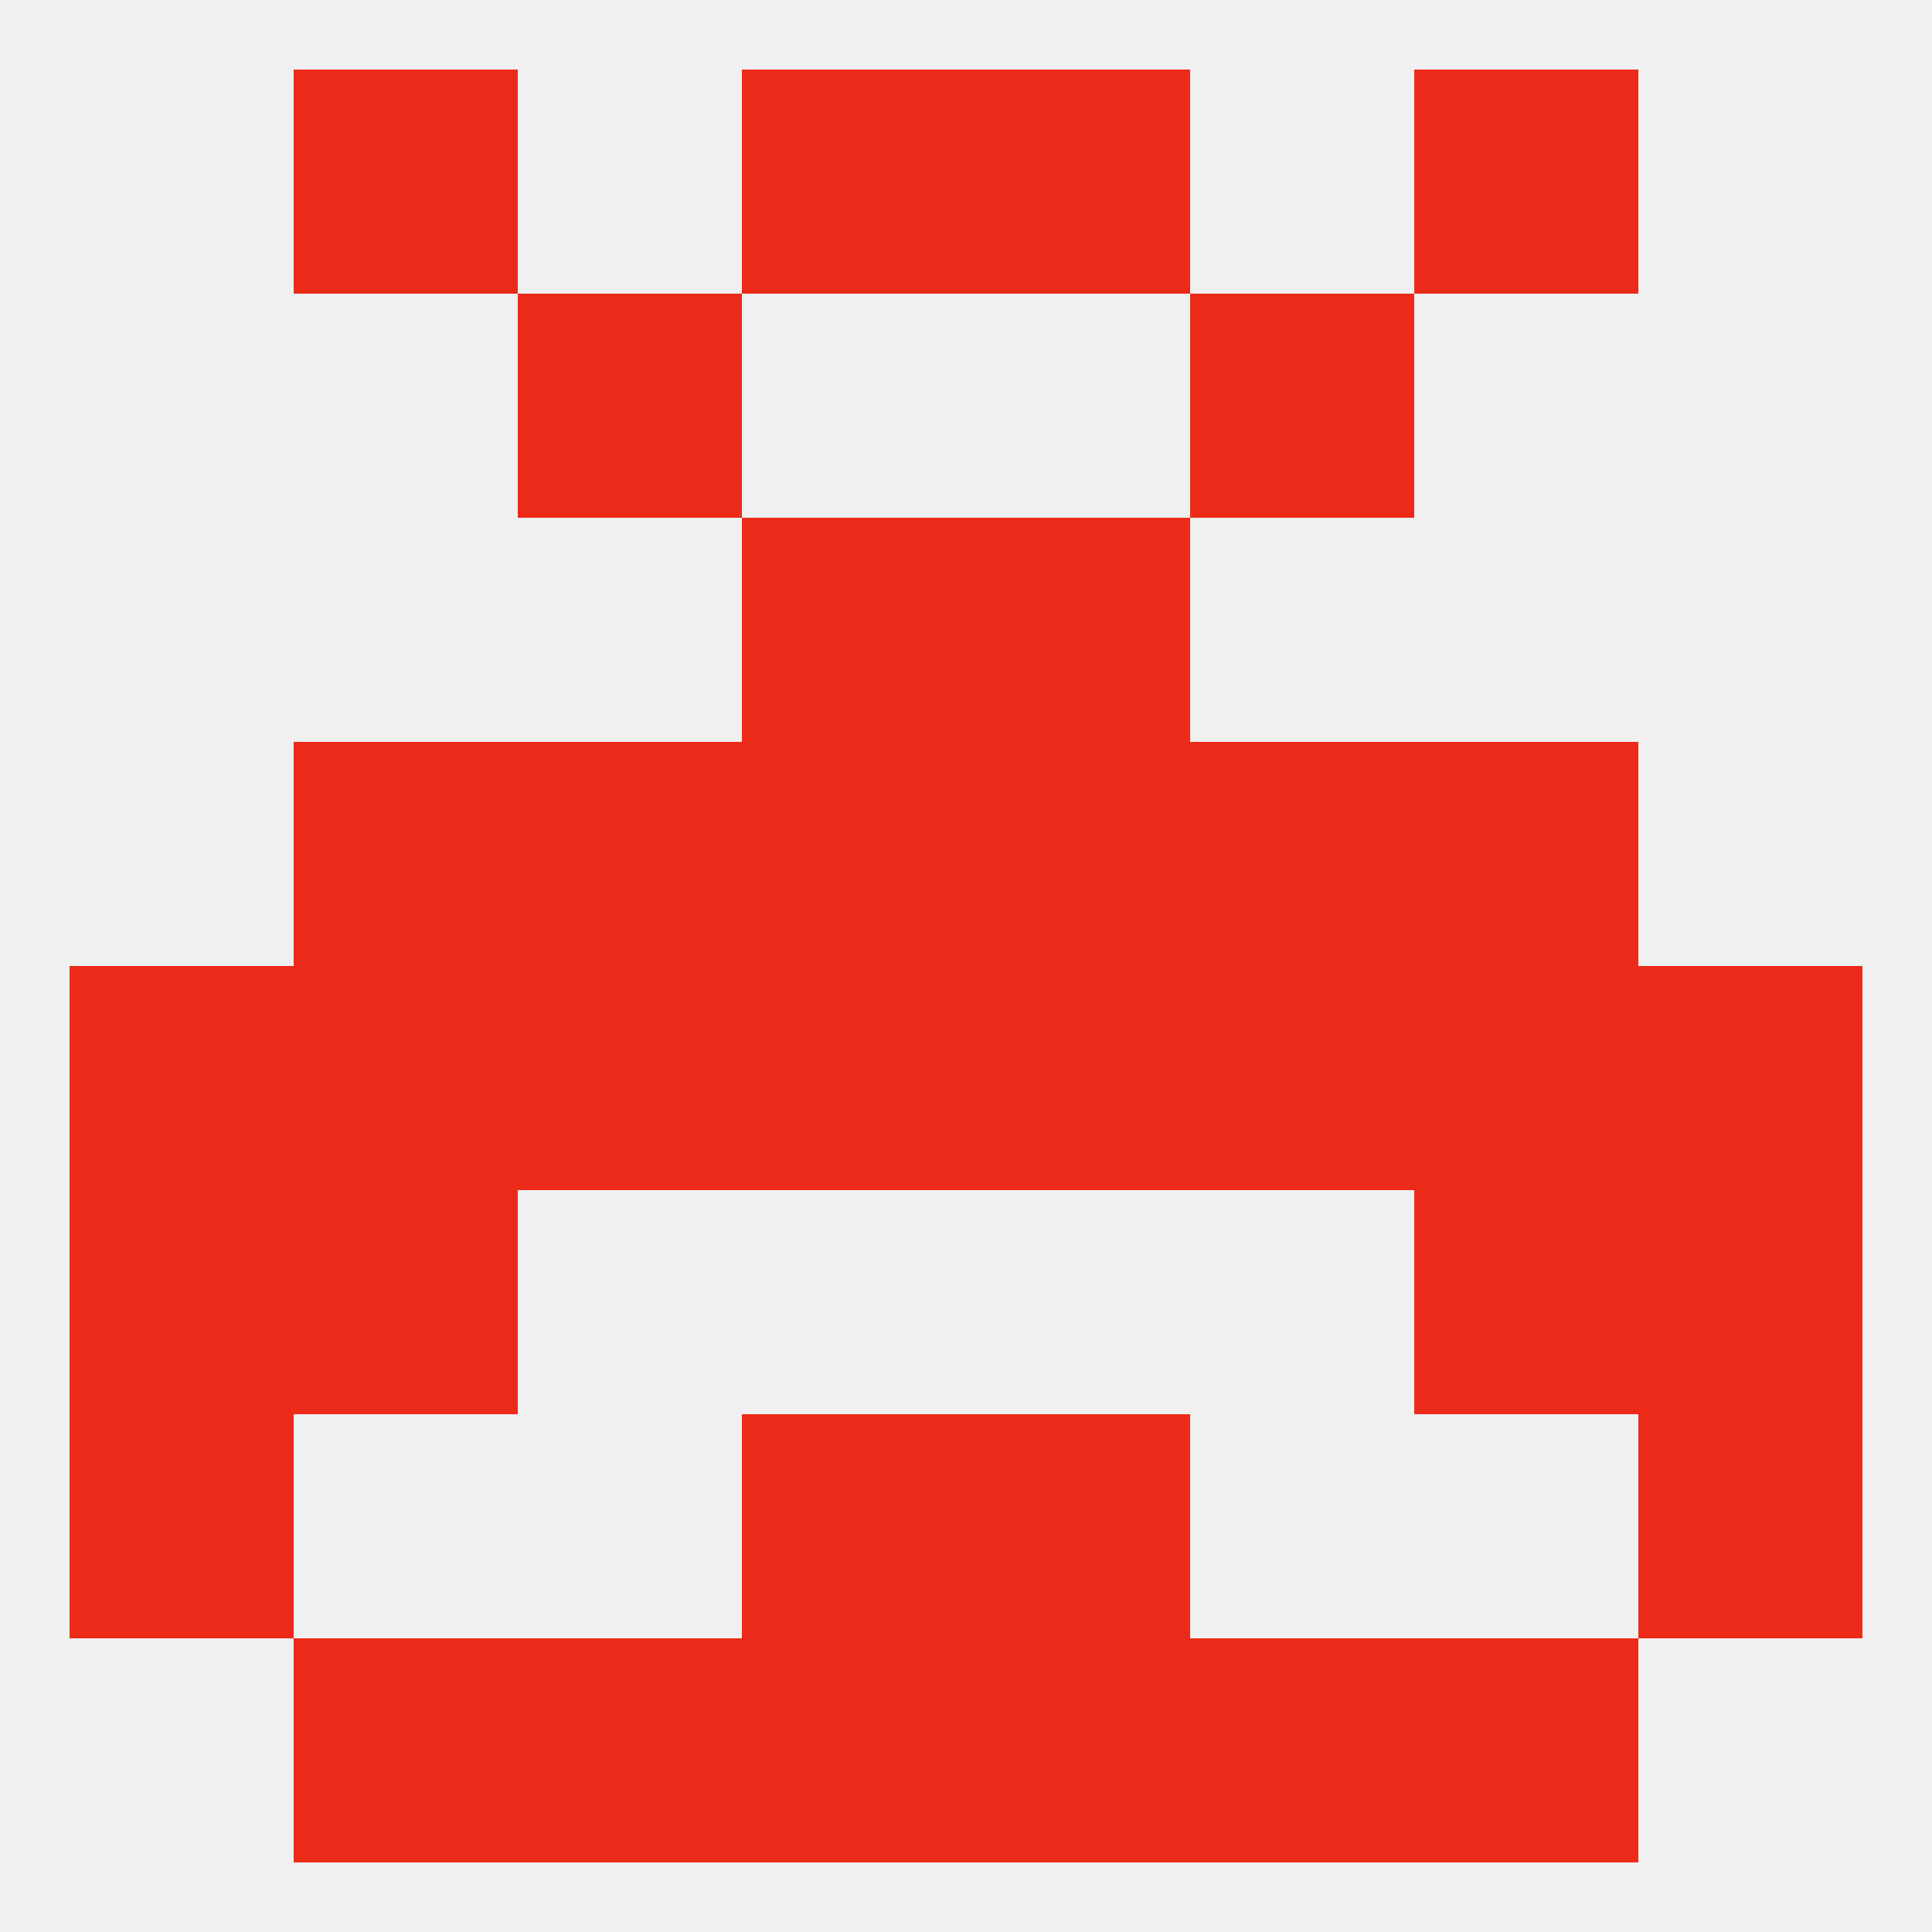
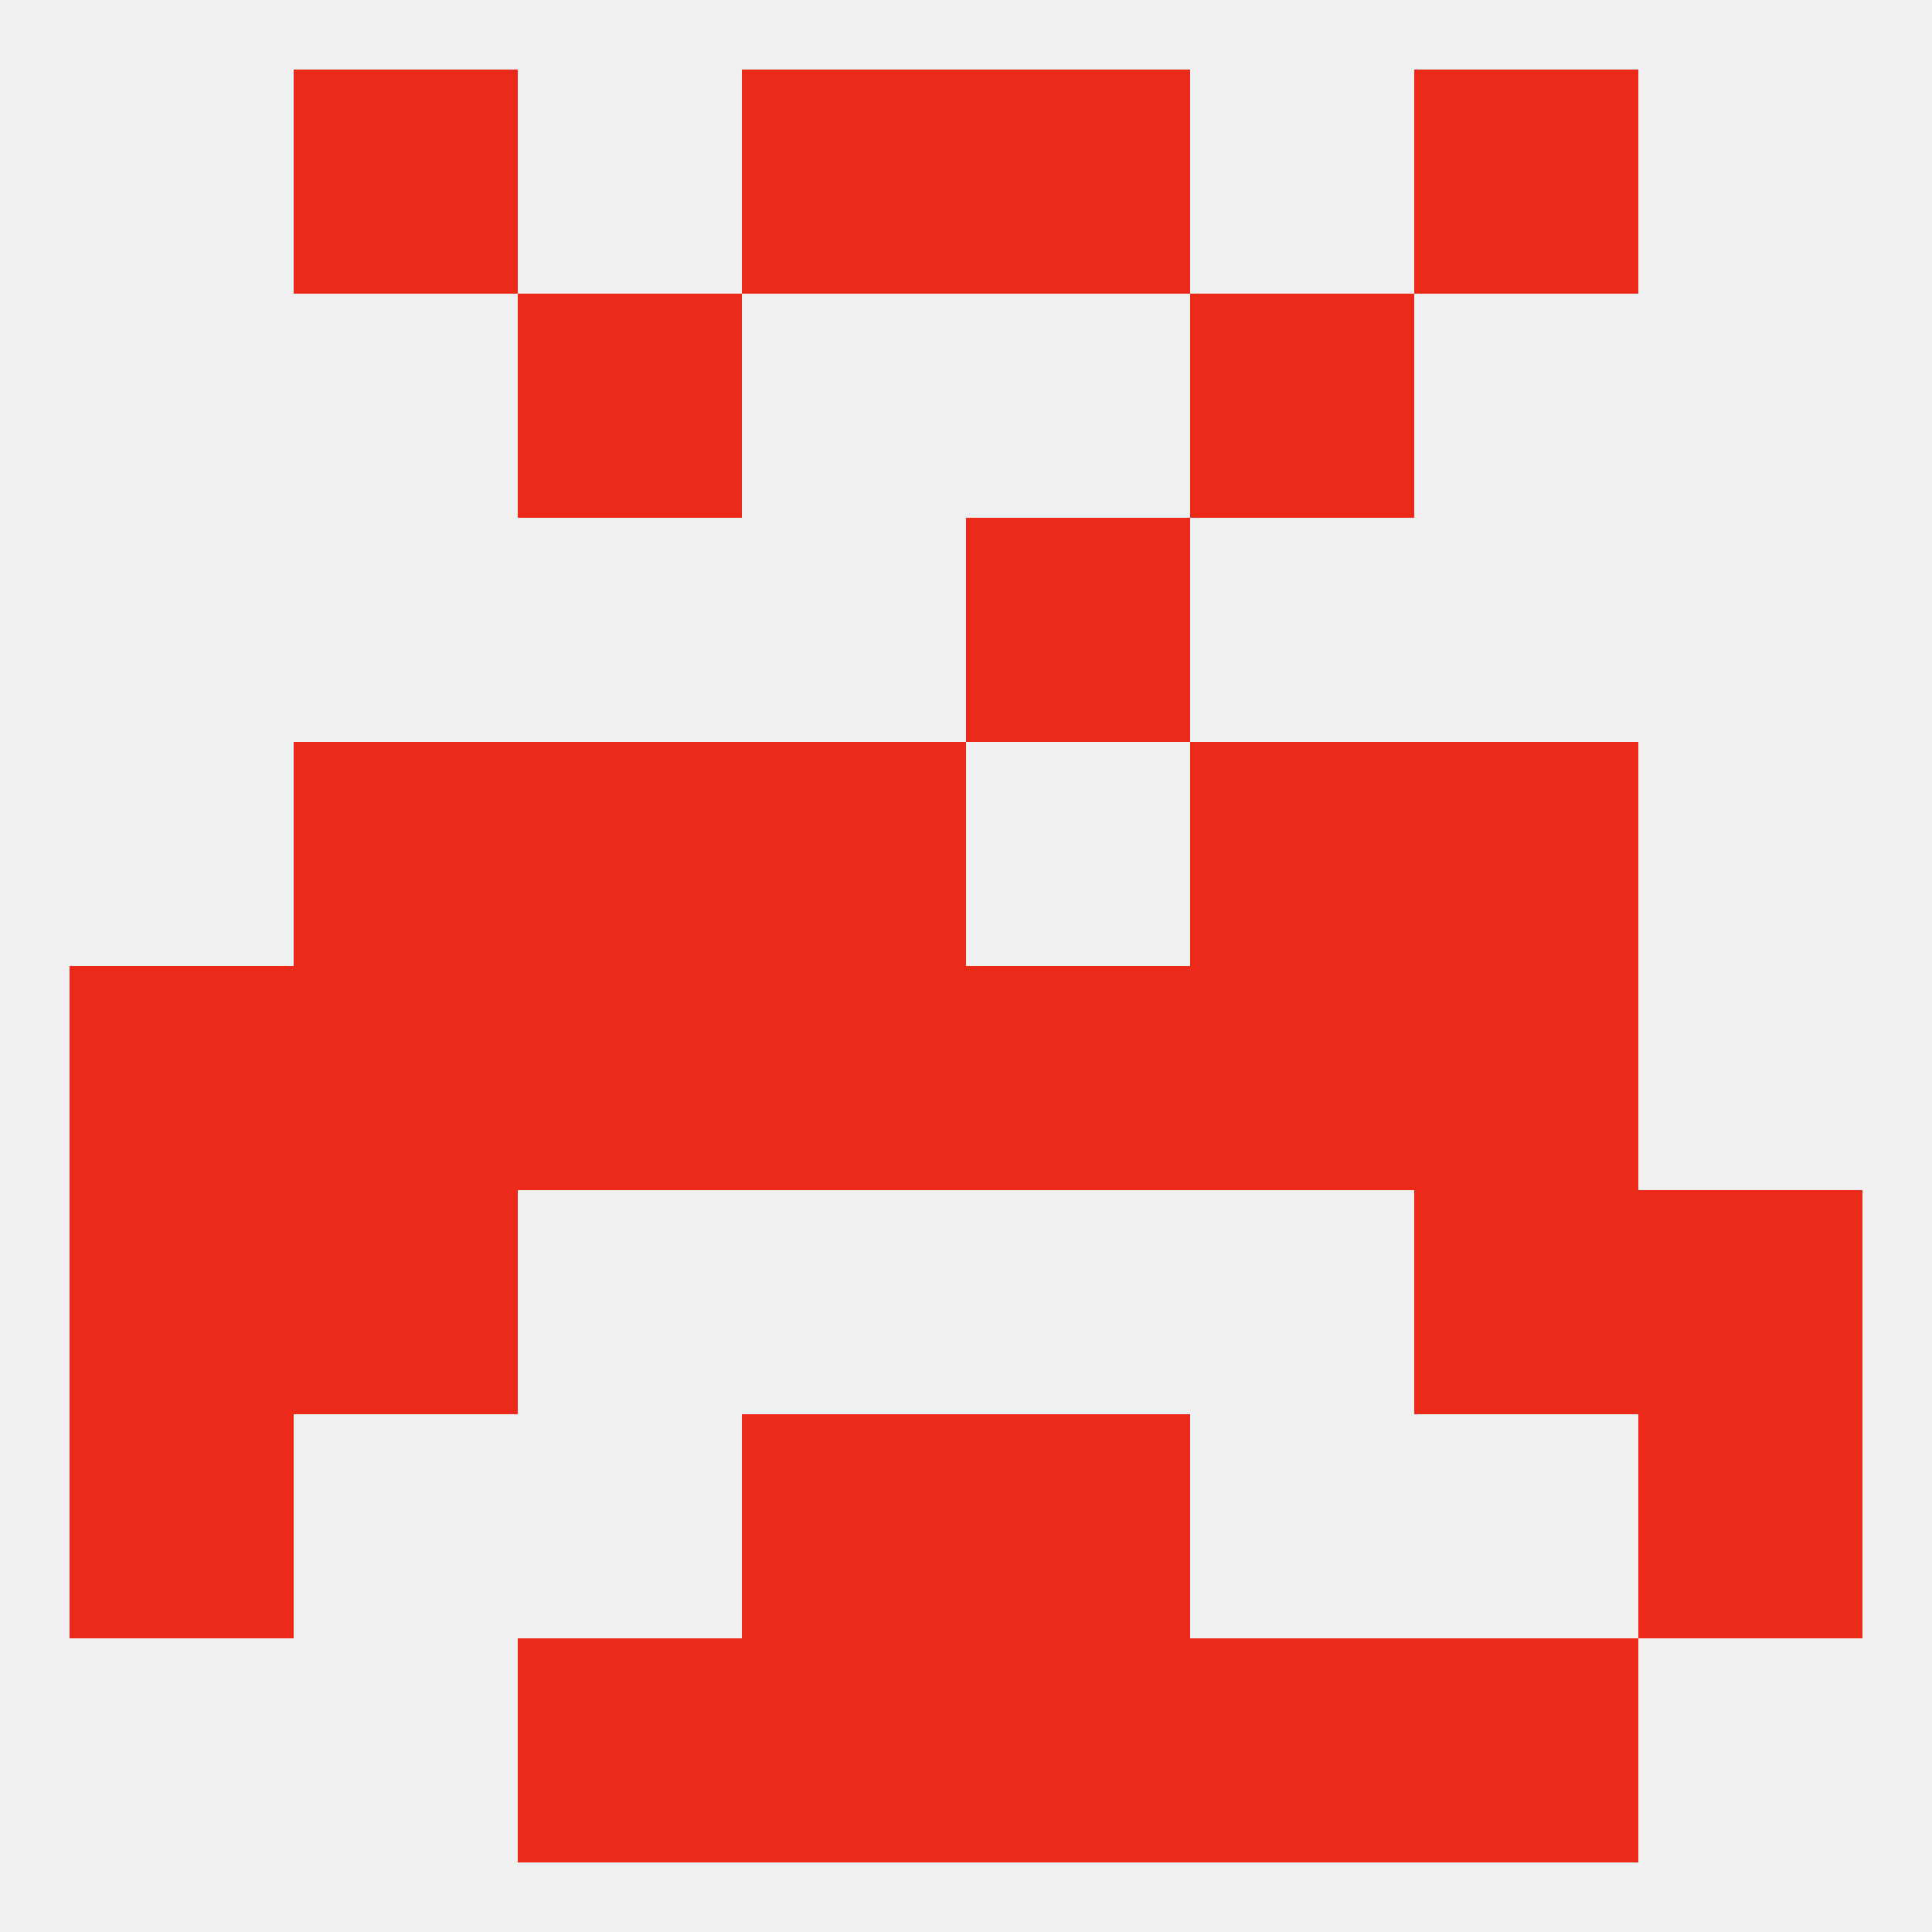
<svg xmlns="http://www.w3.org/2000/svg" version="1.1" baseprofile="full" width="250" height="250" viewBox="0 0 250 250">
  <rect width="100%" height="100%" fill="rgba(240,240,240,255)" />
-   <rect x="96" y="67" width="29" height="29" fill="rgba(235,42,25,255)" />
  <rect x="125" y="67" width="29" height="29" fill="rgba(235,42,25,255)" />
  <rect x="38" y="154" width="29" height="29" fill="rgba(235,42,25,255)" />
  <rect x="183" y="154" width="29" height="29" fill="rgba(235,42,25,255)" />
  <rect x="9" y="154" width="29" height="29" fill="rgba(235,42,25,255)" />
  <rect x="212" y="154" width="29" height="29" fill="rgba(235,42,25,255)" />
  <rect x="212" y="183" width="29" height="29" fill="rgba(235,42,25,255)" />
  <rect x="96" y="183" width="29" height="29" fill="rgba(235,42,25,255)" />
  <rect x="125" y="183" width="29" height="29" fill="rgba(235,42,25,255)" />
  <rect x="9" y="183" width="29" height="29" fill="rgba(235,42,25,255)" />
  <rect x="154" y="212" width="29" height="29" fill="rgba(235,42,25,255)" />
-   <rect x="38" y="212" width="29" height="29" fill="rgba(235,42,25,255)" />
  <rect x="183" y="212" width="29" height="29" fill="rgba(235,42,25,255)" />
  <rect x="96" y="212" width="29" height="29" fill="rgba(235,42,25,255)" />
  <rect x="125" y="212" width="29" height="29" fill="rgba(235,42,25,255)" />
  <rect x="67" y="212" width="29" height="29" fill="rgba(235,42,25,255)" />
  <rect x="183" y="9" width="29" height="29" fill="rgba(235,42,25,255)" />
  <rect x="96" y="9" width="29" height="29" fill="rgba(235,42,25,255)" />
  <rect x="125" y="9" width="29" height="29" fill="rgba(235,42,25,255)" />
  <rect x="38" y="9" width="29" height="29" fill="rgba(235,42,25,255)" />
  <rect x="154" y="38" width="29" height="29" fill="rgba(235,42,25,255)" />
  <rect x="67" y="38" width="29" height="29" fill="rgba(235,42,25,255)" />
  <rect x="125" y="125" width="29" height="29" fill="rgba(235,42,25,255)" />
-   <rect x="212" y="125" width="29" height="29" fill="rgba(235,42,25,255)" />
  <rect x="96" y="125" width="29" height="29" fill="rgba(235,42,25,255)" />
  <rect x="9" y="125" width="29" height="29" fill="rgba(235,42,25,255)" />
  <rect x="67" y="125" width="29" height="29" fill="rgba(235,42,25,255)" />
  <rect x="154" y="125" width="29" height="29" fill="rgba(235,42,25,255)" />
  <rect x="38" y="125" width="29" height="29" fill="rgba(235,42,25,255)" />
  <rect x="183" y="125" width="29" height="29" fill="rgba(235,42,25,255)" />
  <rect x="38" y="96" width="29" height="29" fill="rgba(235,42,25,255)" />
  <rect x="183" y="96" width="29" height="29" fill="rgba(235,42,25,255)" />
  <rect x="96" y="96" width="29" height="29" fill="rgba(235,42,25,255)" />
-   <rect x="125" y="96" width="29" height="29" fill="rgba(235,42,25,255)" />
  <rect x="67" y="96" width="29" height="29" fill="rgba(235,42,25,255)" />
  <rect x="154" y="96" width="29" height="29" fill="rgba(235,42,25,255)" />
</svg>